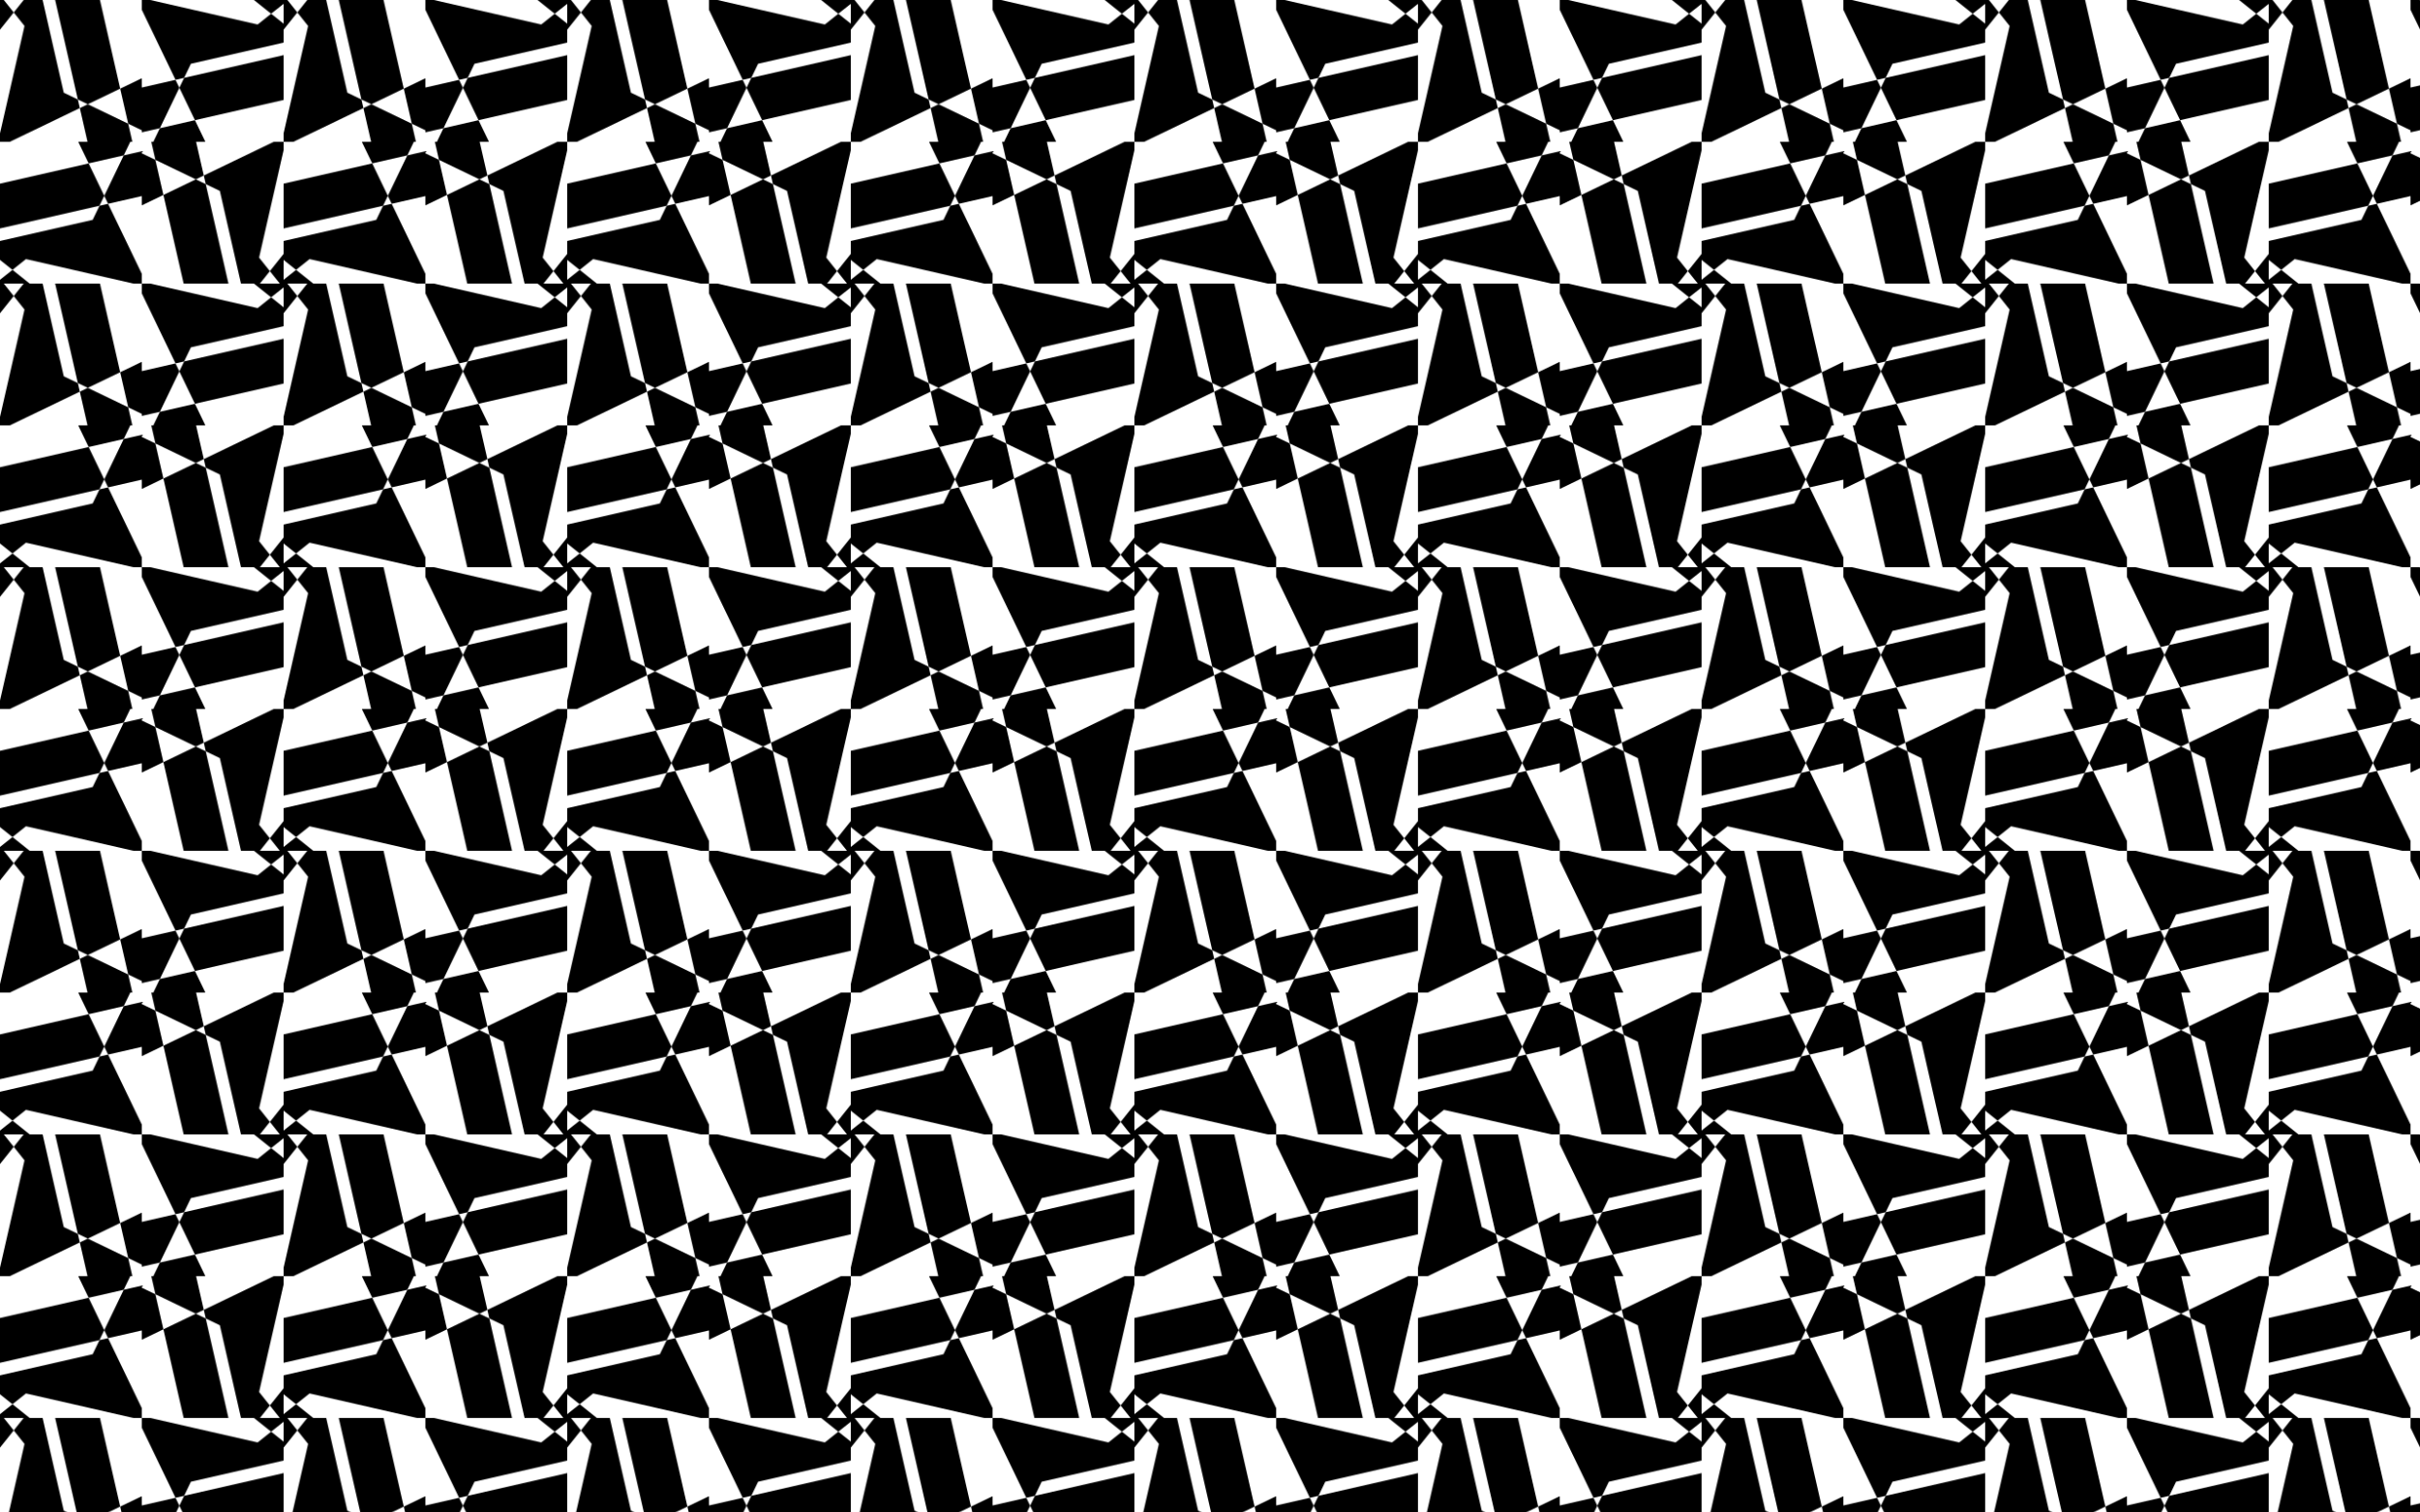
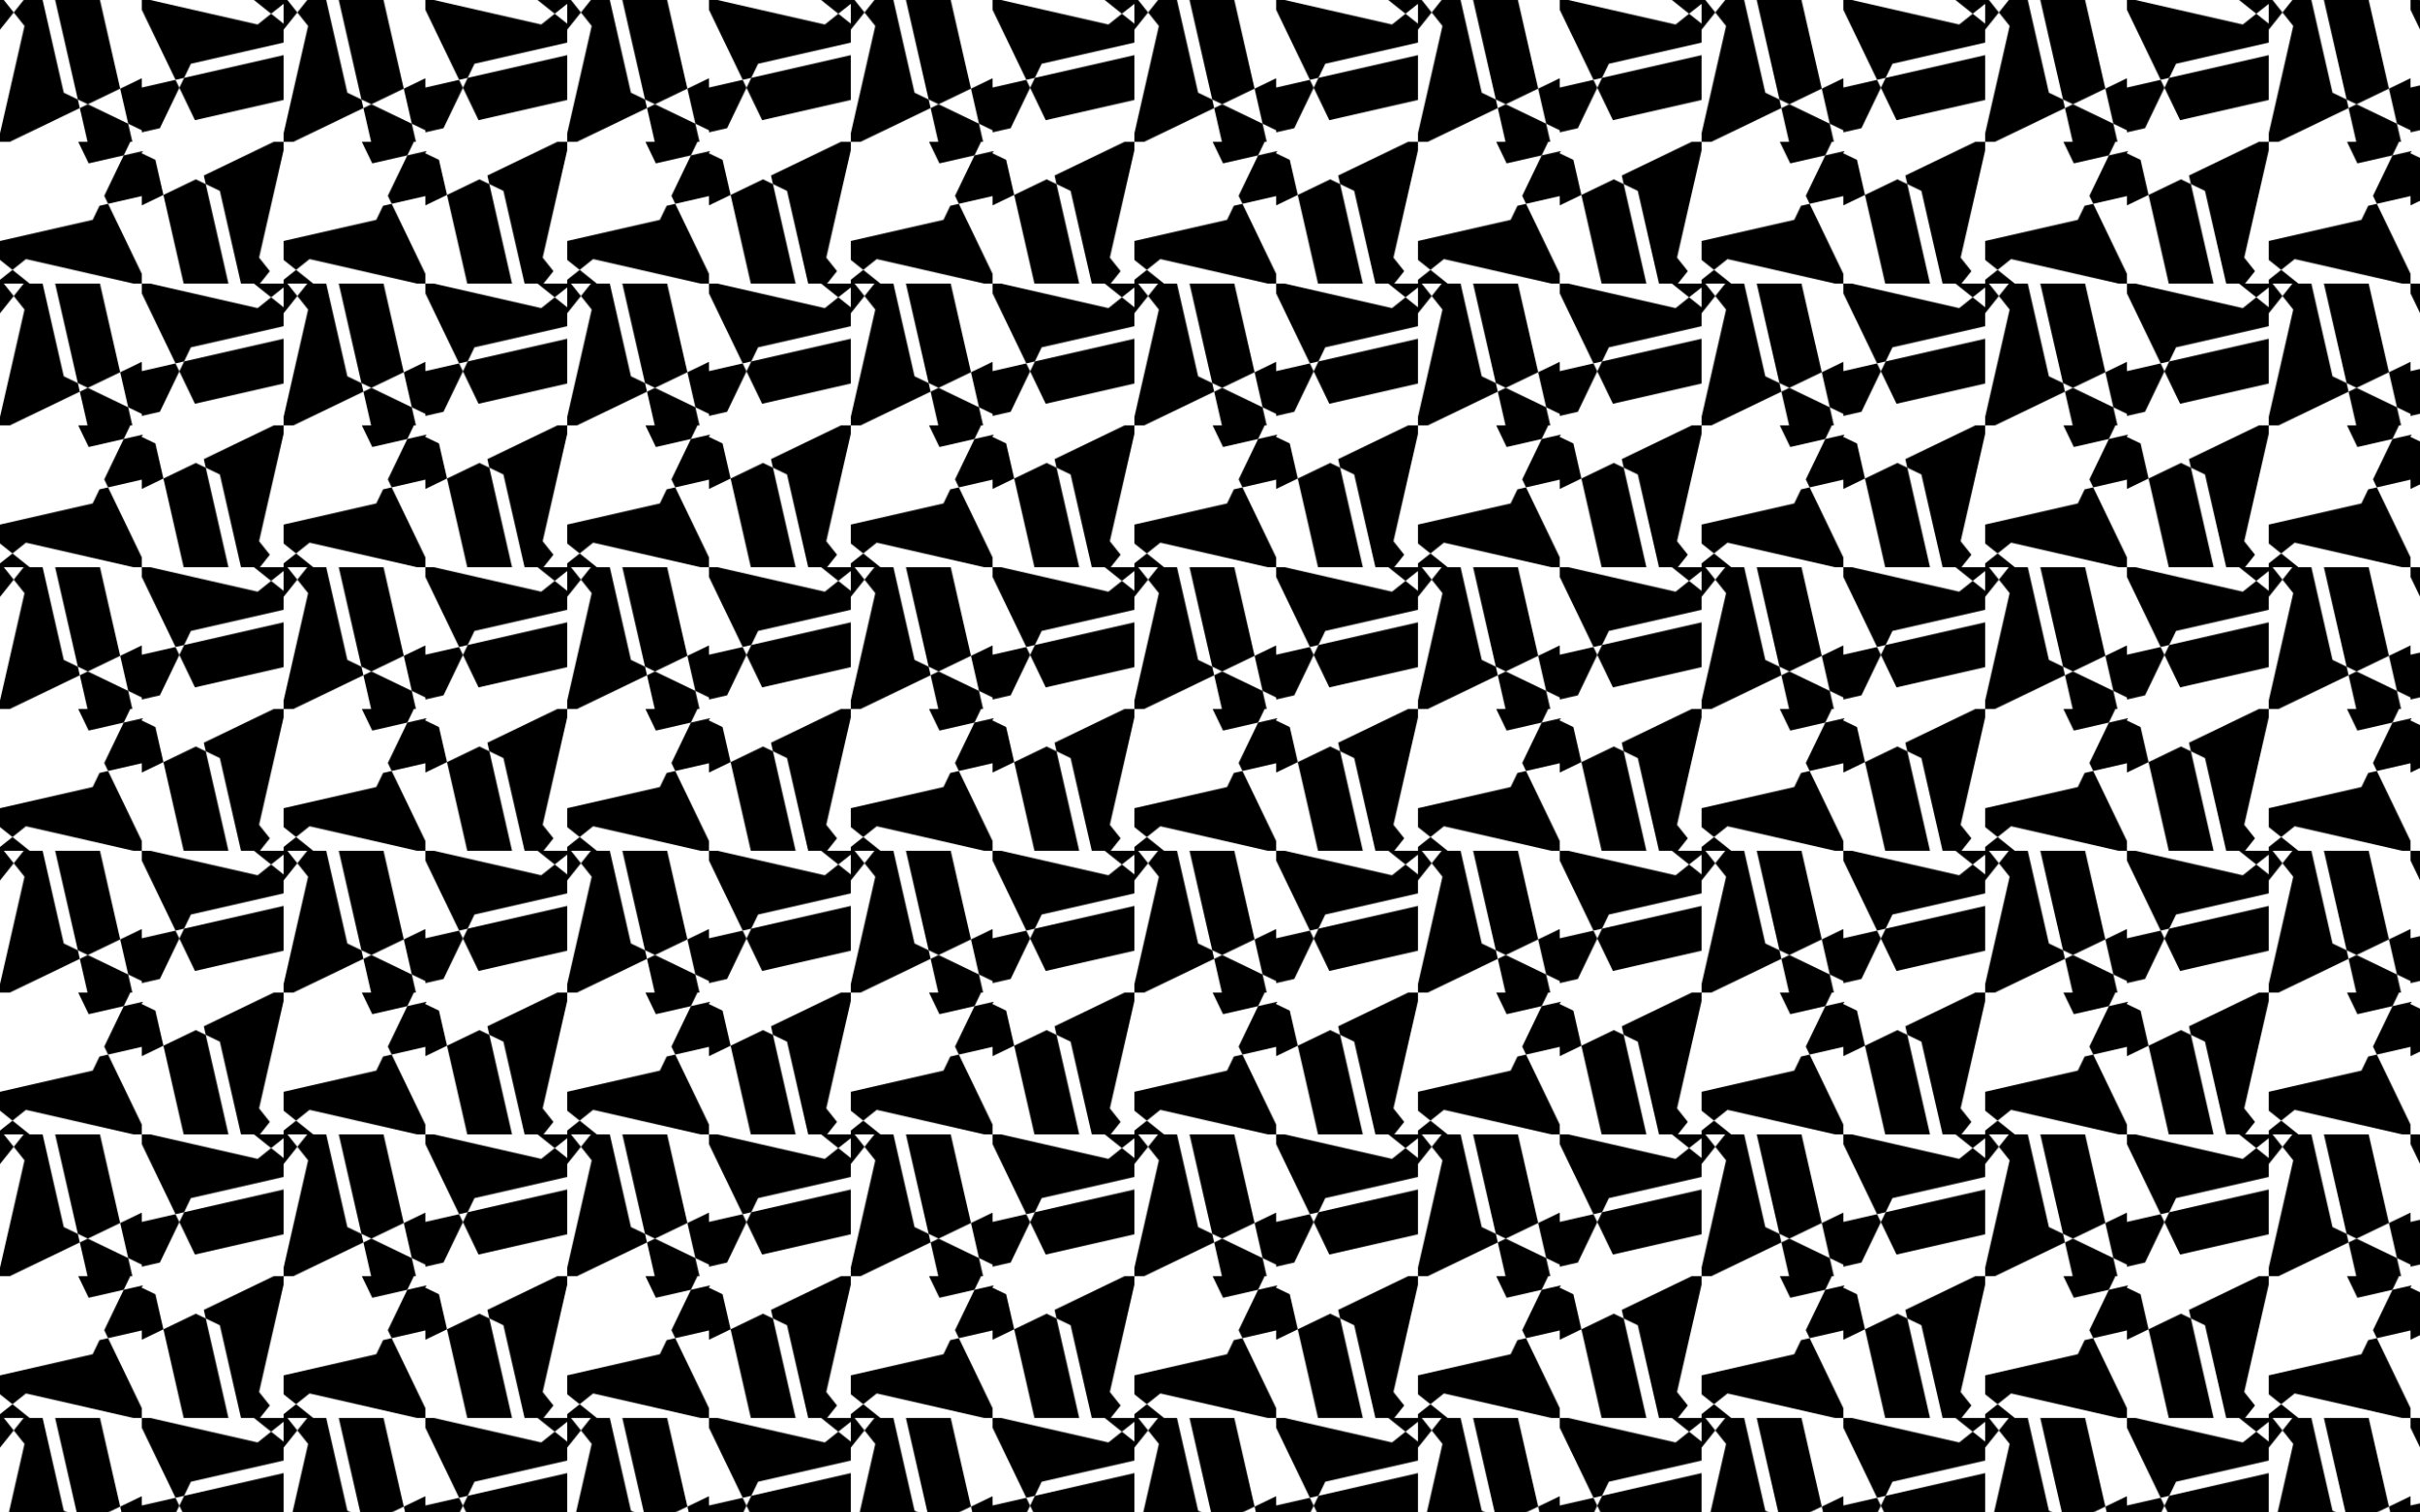
<svg xmlns="http://www.w3.org/2000/svg" version="1.1" id="Layer_1" x="0px" y="0px" viewBox="0 0 2560 1600" enable-background="new 0 0 2560 1600" xml:space="preserve">
  <pattern width="300" height="300" patternUnits="userSpaceOnUse" id="New_Pattern" viewBox="0 -300 300 300" overflow="visible">
    <g>
      <rect y="-300" fill="none" width="300" height="300" />
-       <polygon fill="none" points="164.392,-130.87 172.86,-93.768 207.147,-110.28   " />
      <polygon fill="none" points="150,-162.2 135.608,-169.13 139.975,-150 137.8,-150 130.87,-135.608 150,-139.975 150,-137.8     164.392,-130.87 160.025,-150 162.2,-150 169.13,-164.392 150,-160.025   " />
      <polygon fill="none" points="130.87,-135.608 93.768,-127.14 110.28,-92.853   " />
      <polygon fill="none" points="135.608,-169.13 127.14,-206.232 92.853,-189.72   " />
      <polygon fill="none" points="105.225,-82.356 114.334,-84.435 110.28,-92.853   " />
      <polygon fill="none" points="82.356,-194.775 84.435,-185.666 92.853,-189.72   " />
      <polygon fill="none" points="217.644,-105.225 215.565,-114.334 207.147,-110.28   " />
      <polygon fill="none" points="189.72,-207.147 194.775,-217.644 185.666,-215.565   " />
      <polygon fill="none" points="169.13,-164.392 206.232,-172.86 189.72,-207.147   " />
      <polygon points="232.555,-98.044 254.933,0 274.968,0 285.475,-13.175 274.078,-27.467 300,-141.039 300,-150 289.627,-150     215.565,-114.334 217.644,-105.225   " />
-       <polygon points="300,0 300,-31.389 285.475,-13.175 295.982,0   " />
      <polygon points="172.86,-93.768 194.262,0 241.661,0 217.644,-105.225 207.147,-110.28   " />
      <polygon points="150,-137.8 150,-139.975 130.87,-135.608 110.28,-92.853 114.334,-84.435 150,-92.576 150,-82.759     172.86,-93.768 164.392,-130.87   " />
      <polygon points="158.961,-300 150,-300 150,-289.627 185.666,-215.565 194.775,-217.644 201.956,-232.555 300,-254.933     300,-274.968 286.825,-285.475 272.533,-274.078   " />
      <polygon points="300,-300 268.611,-300 286.825,-285.475 300,-295.982   " />
      <polygon points="206.232,-172.86 300,-194.262 300,-241.661 194.775,-217.644 189.72,-207.147   " />
-       <polygon points="162.2,-150 160.025,-150 164.392,-130.87 207.147,-110.28 215.565,-114.334 207.424,-150 217.241,-150     206.232,-172.86 169.13,-164.392   " />
      <polygon points="67.445,-201.956 45.067,-300 25.032,-300 14.525,-286.825 25.922,-272.533 0,-158.961 0,-150 10.373,-150     84.435,-185.666 82.356,-194.775   " />
      <polygon points="0,-300 0,-268.611 14.525,-286.825 4.018,-300   " />
      <polygon points="127.14,-206.232 105.738,-300 58.339,-300 82.356,-194.775 92.853,-189.72   " />
      <polygon points="150,-162.2 150,-160.025 169.13,-164.392 189.72,-207.147 185.666,-215.565 150,-207.424 150,-217.241     127.14,-206.232 135.608,-169.13   " />
      <polygon points="98.044,-67.445 0,-45.067 0,-25.032 13.175,-14.525 27.467,-25.922 141.039,0 150,0 150,-10.373 114.334,-84.435     105.225,-82.356   " />
      <polygon points="0,0 31.389,0 13.175,-14.525 0,-4.018   " />
-       <polygon points="93.768,-127.14 0,-105.738 0,-58.339 105.225,-82.356 110.28,-92.853   " />
      <polygon points="137.8,-150 139.975,-150 135.608,-169.13 92.853,-189.72 84.435,-185.666 92.576,-150 82.759,-150     93.768,-127.14 130.87,-135.608   " />
    </g>
  </pattern>
  <rect fill="url(#New_Pattern)" width="2560" height="1600" />
</svg>